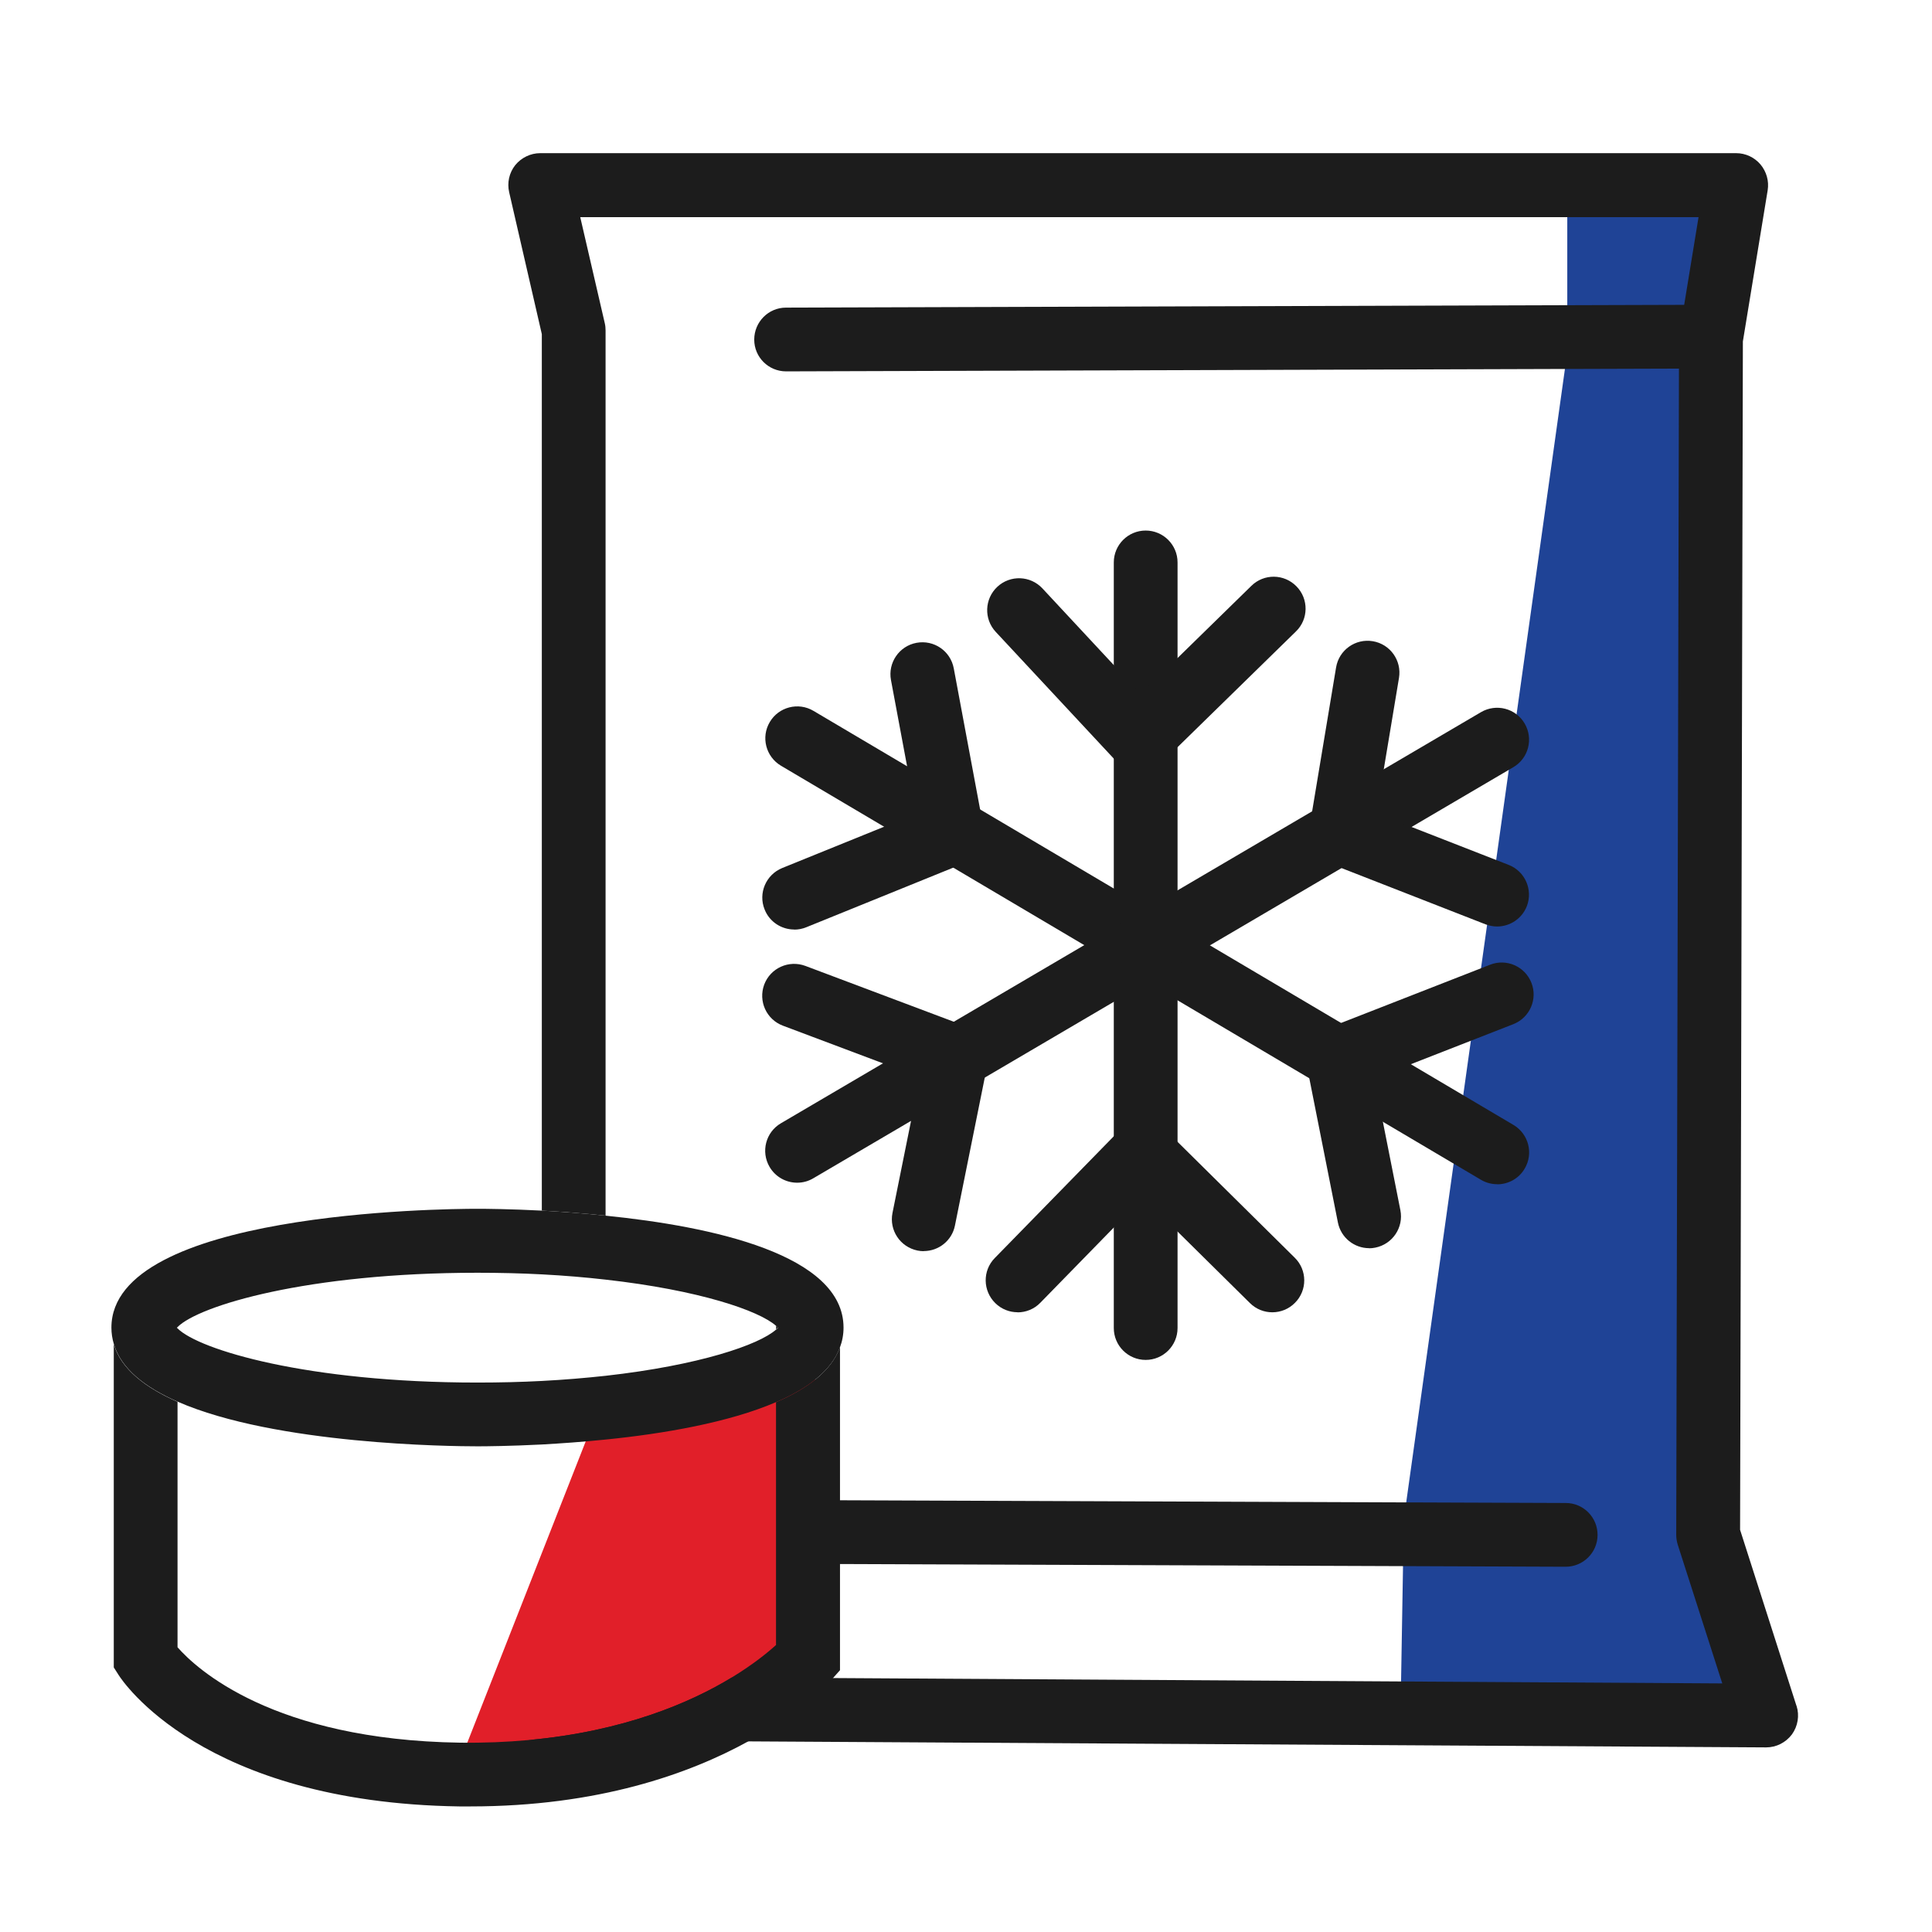
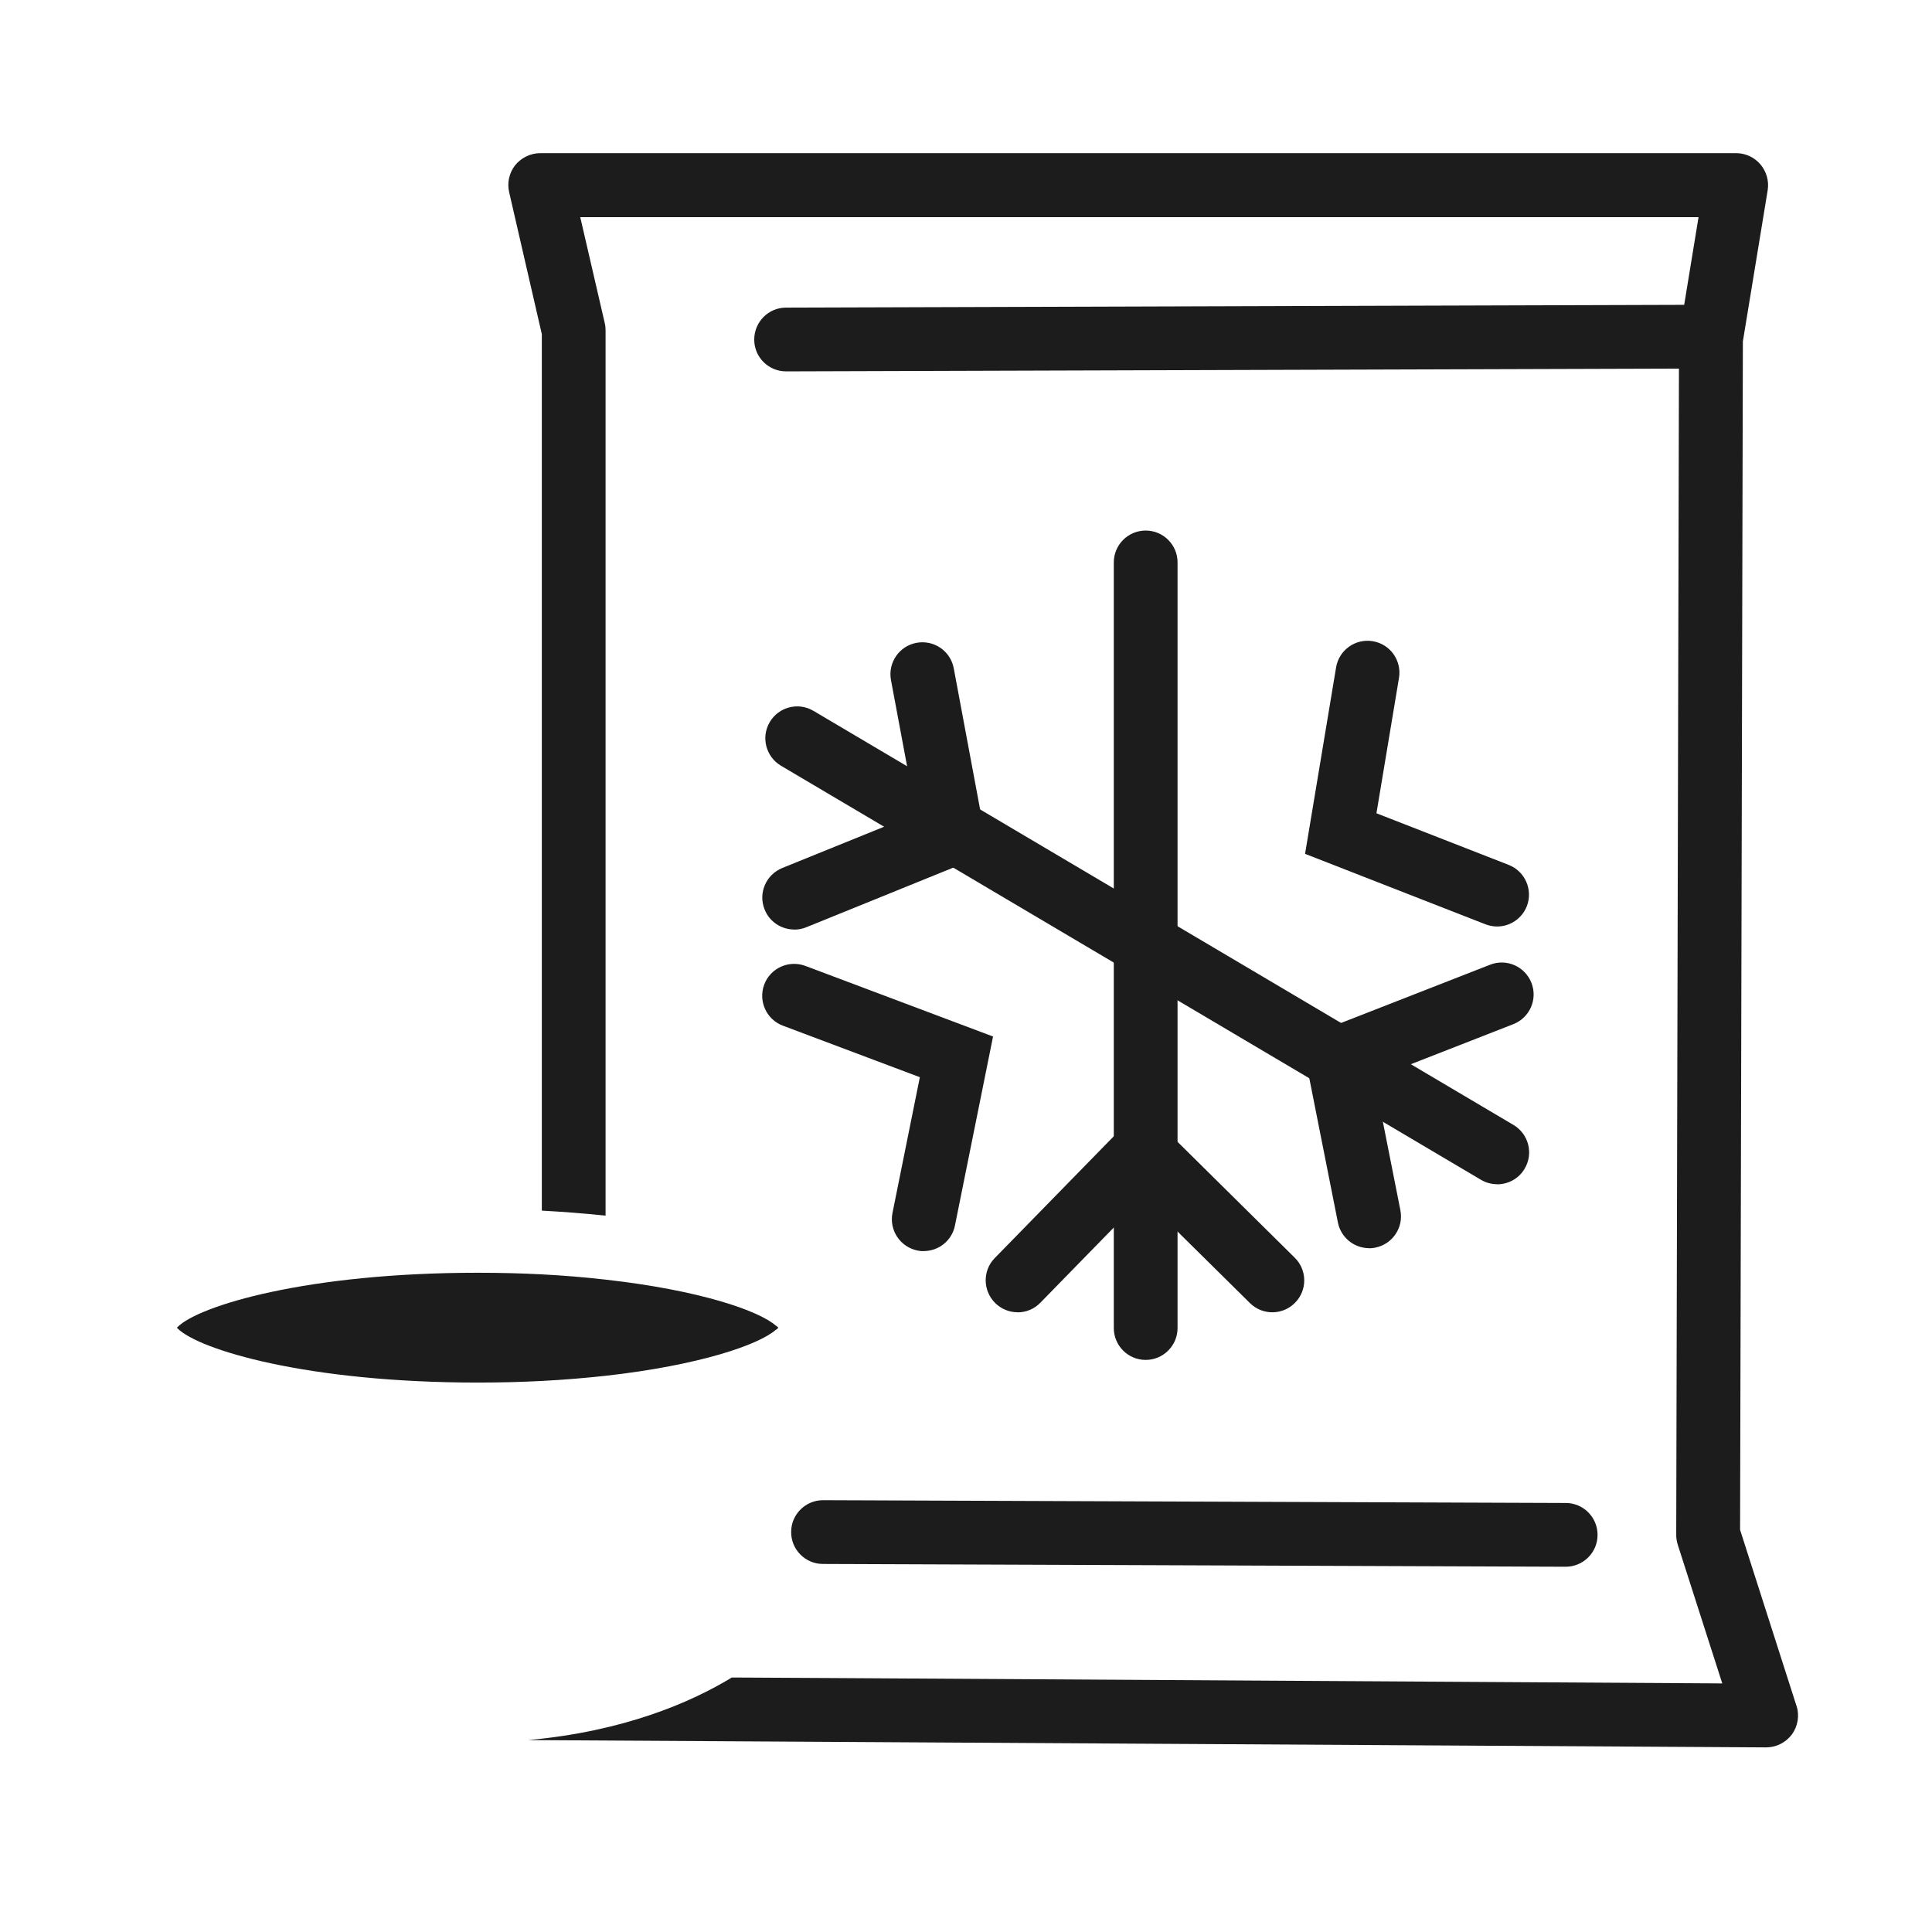
<svg xmlns="http://www.w3.org/2000/svg" id="Layer_1" viewBox="0 0 180 180">
  <defs>
    <style>.cls-1{fill:#1c1c1c;}.cls-2{fill:#e11f29;}.cls-3{fill:#1f4396;}</style>
  </defs>
-   <polygon class="cls-3" points="146.02 18.19 146.02 32.81 130.79 141.57 130.48 159.85 163.69 159.85 156.98 140.35 160.35 31.36 161.86 17.88 146.02 18.19" />
-   <polygon class="cls-2" points="75.95 124.51 65.29 129.99 55.54 131.82 42.13 165.94 60.11 163.81 75.95 153.76 75.95 124.51" />
  <path class="cls-1" d="M106.74,126.7c-1.64,0-2.97-1.33-2.97-2.97V52.4c0-1.64,1.33-2.97,2.97-2.97s2.97,1.33,2.97,2.97v71.33c0,1.64-1.33,2.97-2.97,2.97Z" />
  <path class="cls-1" d="M139.49,110.33c-.51,0-1.04-.13-1.51-.41l-65.22-38.58c-1.41-.84-1.88-2.66-1.04-4.07.83-1.41,2.66-1.88,4.07-1.04l65.22,38.58c1.41.84,1.88,2.66,1.04,4.07-.55.94-1.54,1.46-2.56,1.46Z" />
-   <path class="cls-1" d="M74.27,110.19c-1.02,0-2.01-.52-2.57-1.47-.83-1.42-.36-3.24,1.06-4.07l65.22-38.3c1.42-.83,3.24-.36,4.07,1.06.83,1.42.36,3.24-1.06,4.07l-65.22,38.3c-.47.28-.99.41-1.5.41Z" />
  <path class="cls-1" d="M73.99,86.6c-1.17,0-2.29-.7-2.75-1.86-.62-1.52.12-3.25,1.64-3.87l12.46-5.05-2.33-12.46c-.3-1.61.76-3.17,2.38-3.47,1.62-.3,3.17.76,3.47,2.38l3.22,17.24-16.96,6.88c-.37.15-.74.22-1.12.22Z" />
-   <path class="cls-1" d="M106.09,73.17l-13.32-14.3c-1.12-1.2-1.05-3.08.15-4.2,1.2-1.12,3.08-1.05,4.2.15l9.16,9.84,10.31-10.08c1.17-1.15,3.05-1.13,4.2.05,1.15,1.17,1.13,3.06-.05,4.2l-14.67,14.34Z" />
  <path class="cls-1" d="M139.49,86.32c-.36,0-.73-.07-1.08-.2l-16.82-6.57,2.89-17.37c.27-1.62,1.8-2.71,3.42-2.44,1.62.27,2.71,1.8,2.44,3.42l-2.1,12.61,12.32,4.81c1.53.6,2.28,2.32,1.69,3.85-.46,1.17-1.58,1.89-2.77,1.89Z" />
  <path class="cls-1" d="M86.07,116.57c-.2,0-.39-.02-.59-.06-1.61-.33-2.65-1.89-2.33-3.5l2.55-12.65-12.76-4.8c-1.54-.58-2.31-2.29-1.74-3.83.58-1.54,2.29-2.31,3.83-1.74l17.49,6.58-3.55,17.61c-.28,1.41-1.52,2.38-2.91,2.38Z" />
  <path class="cls-1" d="M94.81,122.26c-.75,0-1.5-.28-2.08-.85-1.17-1.15-1.2-3.03-.05-4.2l13.75-14.07,14.2,14.04c1.17,1.15,1.18,3.04.02,4.2-1.15,1.17-3.04,1.18-4.2.02l-9.95-9.83-9.57,9.8c-.58.6-1.35.9-2.13.9Z" />
  <path class="cls-1" d="M127.56,116.29c-1.39,0-2.63-.98-2.91-2.39l-3.4-17.15,17.58-6.87c1.53-.6,3.25.16,3.85,1.69.6,1.53-.16,3.25-1.69,3.85l-12.95,5.06,2.43,12.27c.32,1.61-.73,3.17-2.34,3.49-.19.04-.39.06-.58.06Z" />
  <path class="cls-1" d="M167.37,158.92l-5.25-16.39.26-110.72,2.31-14.08c.14-.86-.11-1.74-.67-2.41-.56-.66-1.39-1.05-2.26-1.05H50.33c-.9,0-1.76.42-2.33,1.12-.56.71-.77,1.64-.56,2.53l3.04,13.21v81.66c1.77.1,3.8.24,5.94.47V30.8c0-.23-.02-.46-.07-.67l-2.29-9.9h104.19l-1.78,10.87c-.02.16-.04.32-.04.48l-.26,111.42c0,.31.05.61.14.91l4.15,12.93-82.86-.5-9.42-.05c-3.83,2.33-10.05,5.02-18.98,5.83l20.51.12,94.82.56h.02c.94,0,1.83-.45,2.4-1.21.55-.76.72-1.76.43-2.66Z" />
  <path class="cls-1" d="M73.24,34.6c-1.64,0-2.97-1.32-2.97-2.96,0-1.64,1.32-2.98,2.96-2.98l84.14-.26h0c1.64,0,2.97,1.32,2.97,2.96,0,1.64-1.32,2.98-2.96,2.98l-84.14.26h0Z" />
  <path class="cls-1" d="M145.87,145.97h-.01l-69.19-.26c-1.64,0-2.97-1.34-2.96-2.98,0-1.64,1.34-2.96,2.97-2.96h.01l69.19.26c1.64,0,2.97,1.34,2.96,2.98,0,1.64-1.34,2.96-2.97,2.96Z" />
-   <path class="cls-1" d="M56.42,113.26c-2.14-.23-4.17-.37-5.94-.47-2.96-.15-5.19-.17-5.99-.17-3.49,0-34.11.32-34.11,11.07,0,.53.08,1.05.23,1.54.68,2.3,2.92,4.04,5.94,5.36,9.13,4,25.45,4.16,27.94,4.16.8,0,3.03-.02,5.99-.17,1.77-.1,3.8-.24,5.94-.46,5.38-.54,11.46-1.58,15.89-3.49,2.93-1.26,5.14-2.91,5.94-5.08.22-.58.34-1.2.34-1.86,0-6.81-12.27-9.43-22.17-10.43ZM72.31,123.87c-1.59,1.42-7.15,3.33-15.89,4.31-1.84.2-3.82.37-5.94.48-1.89.1-3.89.15-5.99.15-15.89,0-25.96-3.06-27.94-5.04-.02-.02-.05-.05-.07-.07.02-.02.05-.05.07-.07,1.98-1.98,12.05-5.05,27.94-5.05,2.1,0,4.1.05,5.99.15,2.12.11,4.1.28,5.94.49,8.74.98,14.3,2.89,15.89,4.31.07.06.13.12.19.18-.06.06-.12.12-.19.18Z" />
+   <path class="cls-1" d="M56.42,113.26ZM72.31,123.87c-1.59,1.42-7.15,3.33-15.89,4.31-1.84.2-3.82.37-5.94.48-1.89.1-3.89.15-5.99.15-15.89,0-25.96-3.06-27.94-5.04-.02-.02-.05-.05-.07-.07.02-.02.05-.05.07-.07,1.98-1.98,12.05-5.05,27.94-5.05,2.1,0,4.1.05,5.99.15,2.12.11,4.1.28,5.94.49,8.74.98,14.3,2.89,15.89,4.31.07.06.13.12.19.18-.06.06-.12.12-.19.18Z" />
  <path class="cls-1" d="M72.5,123.69c-.06.06-.12.12-.19.18v-.36c.07.06.13.12.19.18Z" />
-   <path class="cls-1" d="M78.26,125.56v30.05l-.65.73-.09.11c-.21.24-2.69,2.99-7.81,5.79-5.48,3.02-13.97,6.06-25.89,6.06h-1.04c-23.99-.36-31.41-11.75-31.72-12.23l-.46-.72v-30.11c.68,2.3,2.92,4.04,5.94,5.36v22.87c1.75,2,8.89,8.63,26.32,8.89,2.25.03,4.36-.06,6.33-.24,8.94-.8,15.15-3.5,18.98-5.83,2-1.22,3.36-2.33,4.13-3.03v-22.62c2.93-1.26,5.14-2.91,5.94-5.08Z" />
</svg>